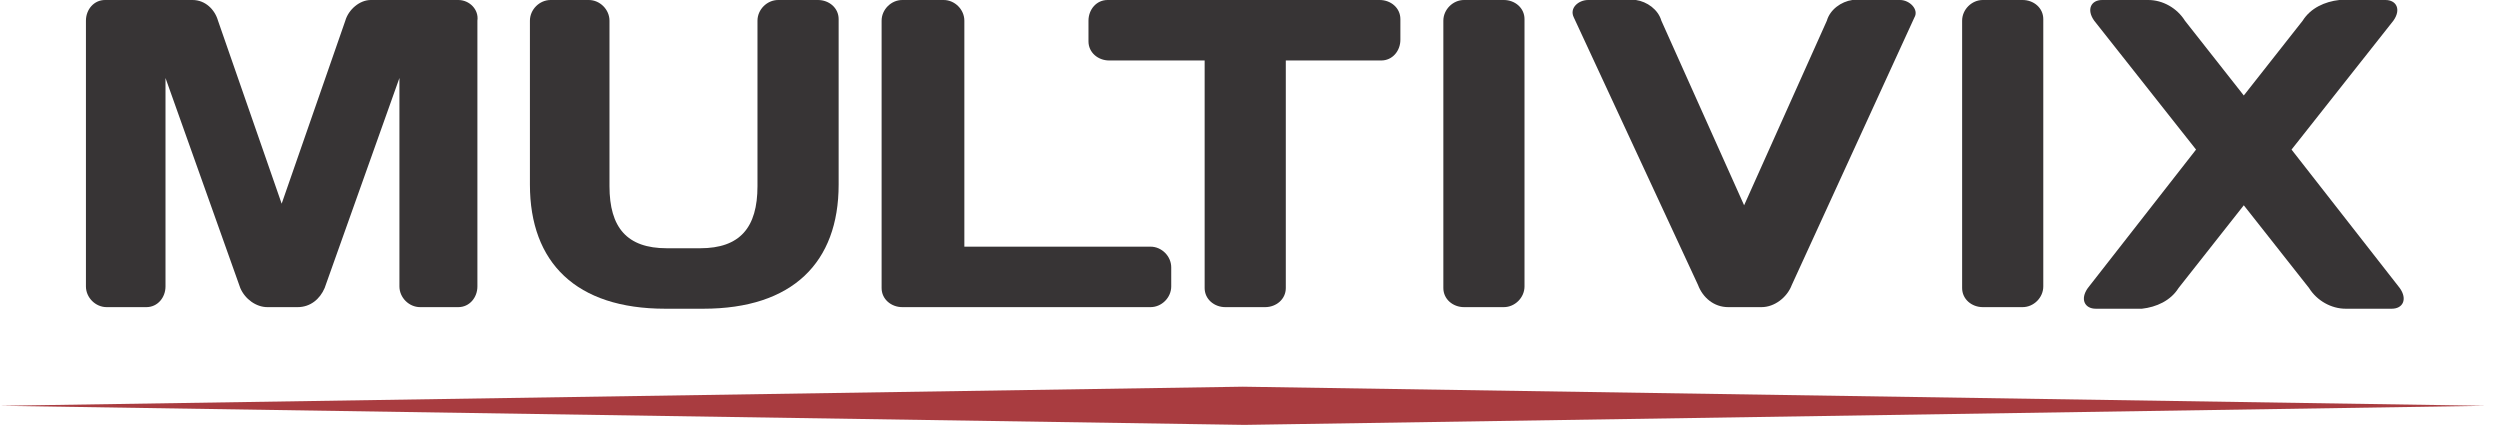
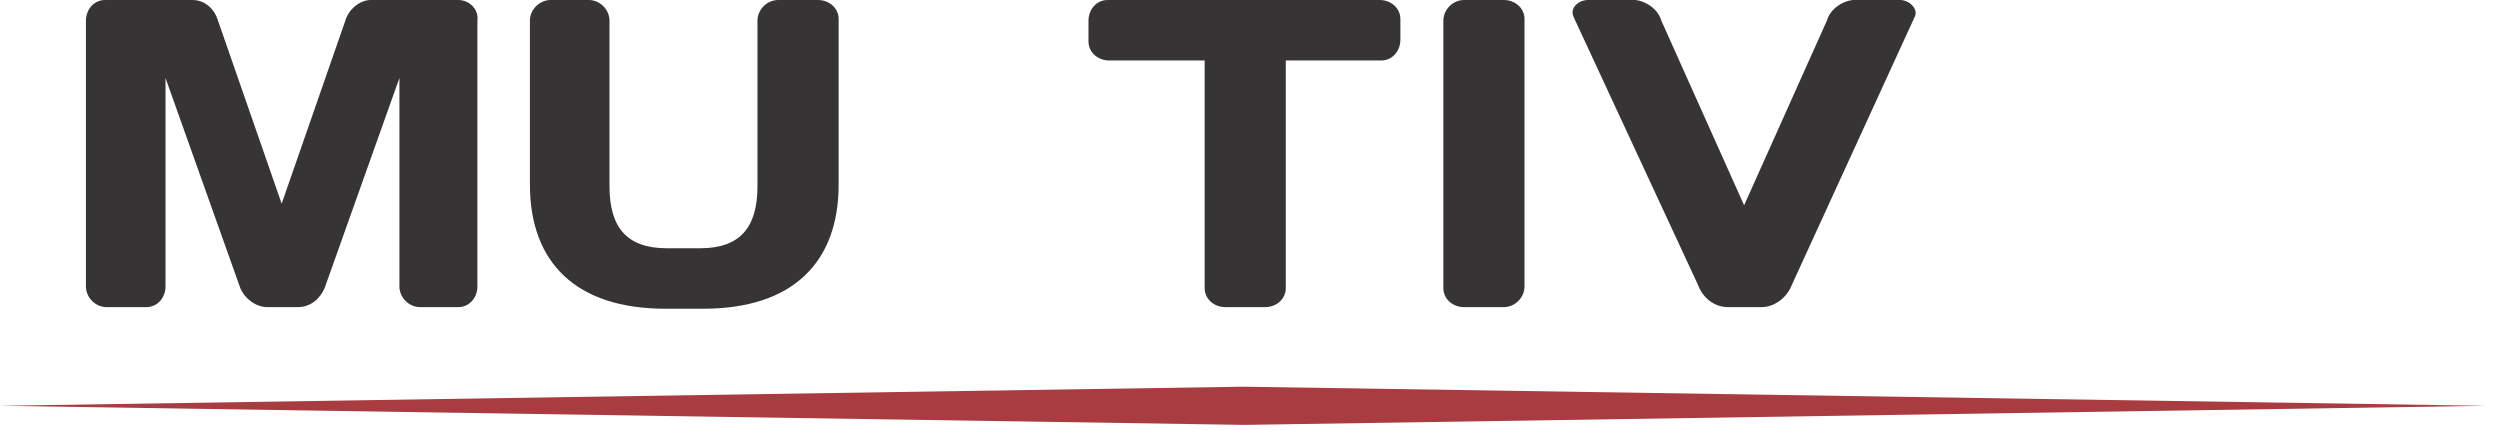
<svg xmlns="http://www.w3.org/2000/svg" version="1.1" id="Layer_1" x="0px" y="0px" viewBox="0 0 157.1 27" style="enable-background:new 0 0 157.1 27;" xml:space="preserve">
  <style type="text/css">
	.st0{fill:#373435;}
	.st1{fill:#A93C40;}
</style>
  <g id="_2263144933888" transform="translate(0 0)">
    <g id="Grupo_336" transform="translate(0 0)">
      <g id="Grupo_335">
        <path id="Caminho_365" class="st0" d="M16.8,19.3c-0.7,0-1.4-0.5-1.7-1.2L10.4,4.9V18c0,0.7-0.5,1.3-1.2,1.3c0,0,0,0,0,0H6.7     c-0.7,0-1.3-0.6-1.3-1.3c0,0,0,0,0,0V1.3C5.4,0.6,5.9,0,6.6,0c0,0,0,0,0,0h5.5c0.8,0,1.4,0.6,1.6,1.3l4,11.5l4-11.5     C21.9,0.6,22.6,0,23.3,0h5.5c0.7,0,1.3,0.6,1.2,1.3c0,0,0,0,0,0V18c0,0.7-0.5,1.3-1.2,1.3c0,0,0,0,0,0h-2.4     c-0.7,0-1.3-0.6-1.3-1.3c0,0,0,0,0,0V4.9l-4.7,13.2c-0.3,0.7-0.9,1.2-1.7,1.2L16.8,19.3L16.8,19.3z" />
        <path id="Caminho_366" class="st0" d="M44,15.6c2.5,0,3.6-1.3,3.6-3.9V1.3c0-0.7,0.6-1.3,1.3-1.3c0,0,0,0,0,0h2.5     c0.7,0,1.3,0.5,1.3,1.2c0,0,0,0,0,0v10.4c0,4.9-2.9,7.8-8.5,7.8h-2.4c-5.6,0-8.5-2.9-8.5-7.8V1.3c0-0.7,0.6-1.3,1.3-1.3     c0,0,0,0,0,0H37c0.7,0,1.3,0.6,1.3,1.3c0,0,0,0,0,0v10.4c0,2.6,1.1,3.9,3.6,3.9L44,15.6L44,15.6z" />
-         <path id="Caminho_367" class="st0" d="M59.3,0c0.7,0,1.3,0.6,1.3,1.3c0,0,0,0,0,0v14.2h11.7c0.7,0,1.3,0.6,1.3,1.3c0,0,0,0,0,0     V18c0,0.7-0.6,1.3-1.3,1.3c0,0,0,0,0,0H56.7c-0.7,0-1.3-0.5-1.3-1.2V1.3C55.4,0.6,56,0,56.7,0c0,0,0,0,0,0H59.3z" />
-         <path id="Caminho_368" class="st0" d="M86.7,0c0.7,0,1.3,0.5,1.3,1.2c0,0,0,0,0,0v1.3c0,0.7-0.5,1.3-1.2,1.3c0,0,0,0,0,0h-6v14.3     c0,0.7-0.6,1.2-1.3,1.2h-2.5c-0.7,0-1.3-0.5-1.3-1.2V3.8h-6c-0.7,0-1.3-0.5-1.3-1.2c0,0,0,0,0,0V1.3c0-0.7,0.5-1.3,1.2-1.3     c0,0,0,0,0,0H86.7L86.7,0z" />
+         <path id="Caminho_368" class="st0" d="M86.7,0c0.7,0,1.3,0.5,1.3,1.2c0,0,0,0,0,0v1.3c0,0.7-0.5,1.3-1.2,1.3c0,0,0,0,0,0h-6v14.3     c0,0.7-0.6,1.2-1.3,1.2h-2.5c-0.7,0-1.3-0.5-1.3-1.2V3.8h-6c-0.7,0-1.3-0.5-1.3-1.2c0,0,0,0,0,0V1.3c0-0.7,0.5-1.3,1.2-1.3     c0,0,0,0,0,0H86.7L86.7,0" />
        <path id="Caminho_369" class="st0" d="M108.6,19.3c-0.9,0-1.6-0.6-1.9-1.4L98.9,1.1C98.6,0.5,99.2,0,99.8,0h3     c0.7,0.1,1.4,0.6,1.6,1.3l5.2,11.6l5.2-11.6c0.2-0.7,0.9-1.2,1.6-1.3h3c0.6,0,1.2,0.6,0.9,1.1l-7.7,16.8     c-0.3,0.8-1.1,1.4-1.9,1.4H108.6z" />
        <path id="Caminho_370" class="st0" d="M90.7,1.3c0-0.7,0.6-1.3,1.3-1.3c0,0,0,0,0,0h2.5c0.7,0,1.3,0.5,1.3,1.2c0,0,0,0,0,0V18     c0,0.7-0.6,1.3-1.3,1.3h-2.5c-0.7,0-1.3-0.5-1.3-1.2L90.7,1.3L90.7,1.3z" />
-         <path id="Caminho_371" class="st0" d="M123.3,1.3c0-0.7,0.6-1.3,1.3-1.3c0,0,0,0,0,0h2.5c0.7,0,1.3,0.5,1.3,1.2c0,0,0,0,0,0V18     c0,0.7-0.6,1.3-1.3,1.3h-2.5c-0.7,0-1.3-0.5-1.3-1.2V1.3z" />
-         <path id="Caminho_372" class="st0" d="M141,6l3.7-4.7c0.5-0.8,1.4-1.2,2.3-1.3h2.9c0.7,0,1,0.6,0.5,1.3L144,9.4l6.8,8.7     c0.5,0.7,0.2,1.3-0.5,1.3h-2.9c-0.9,0-1.8-0.5-2.3-1.3l-4.1-5.2l-4.1,5.2c-0.5,0.8-1.4,1.2-2.3,1.3h-2.9c-0.7,0-1-0.6-0.5-1.3     l6.8-8.7l-6.4-8.1c-0.5-0.7-0.2-1.3,0.5-1.3h2.9c0.9,0,1.8,0.5,2.3,1.3L141,6L141,6z" />
        <path id="Caminho_373" class="st1" d="M78.2,26.7L0,25.5l78.1-1.2l78.1,1.2L78.2,26.7z" />
      </g>
    </g>
  </g>
</svg>